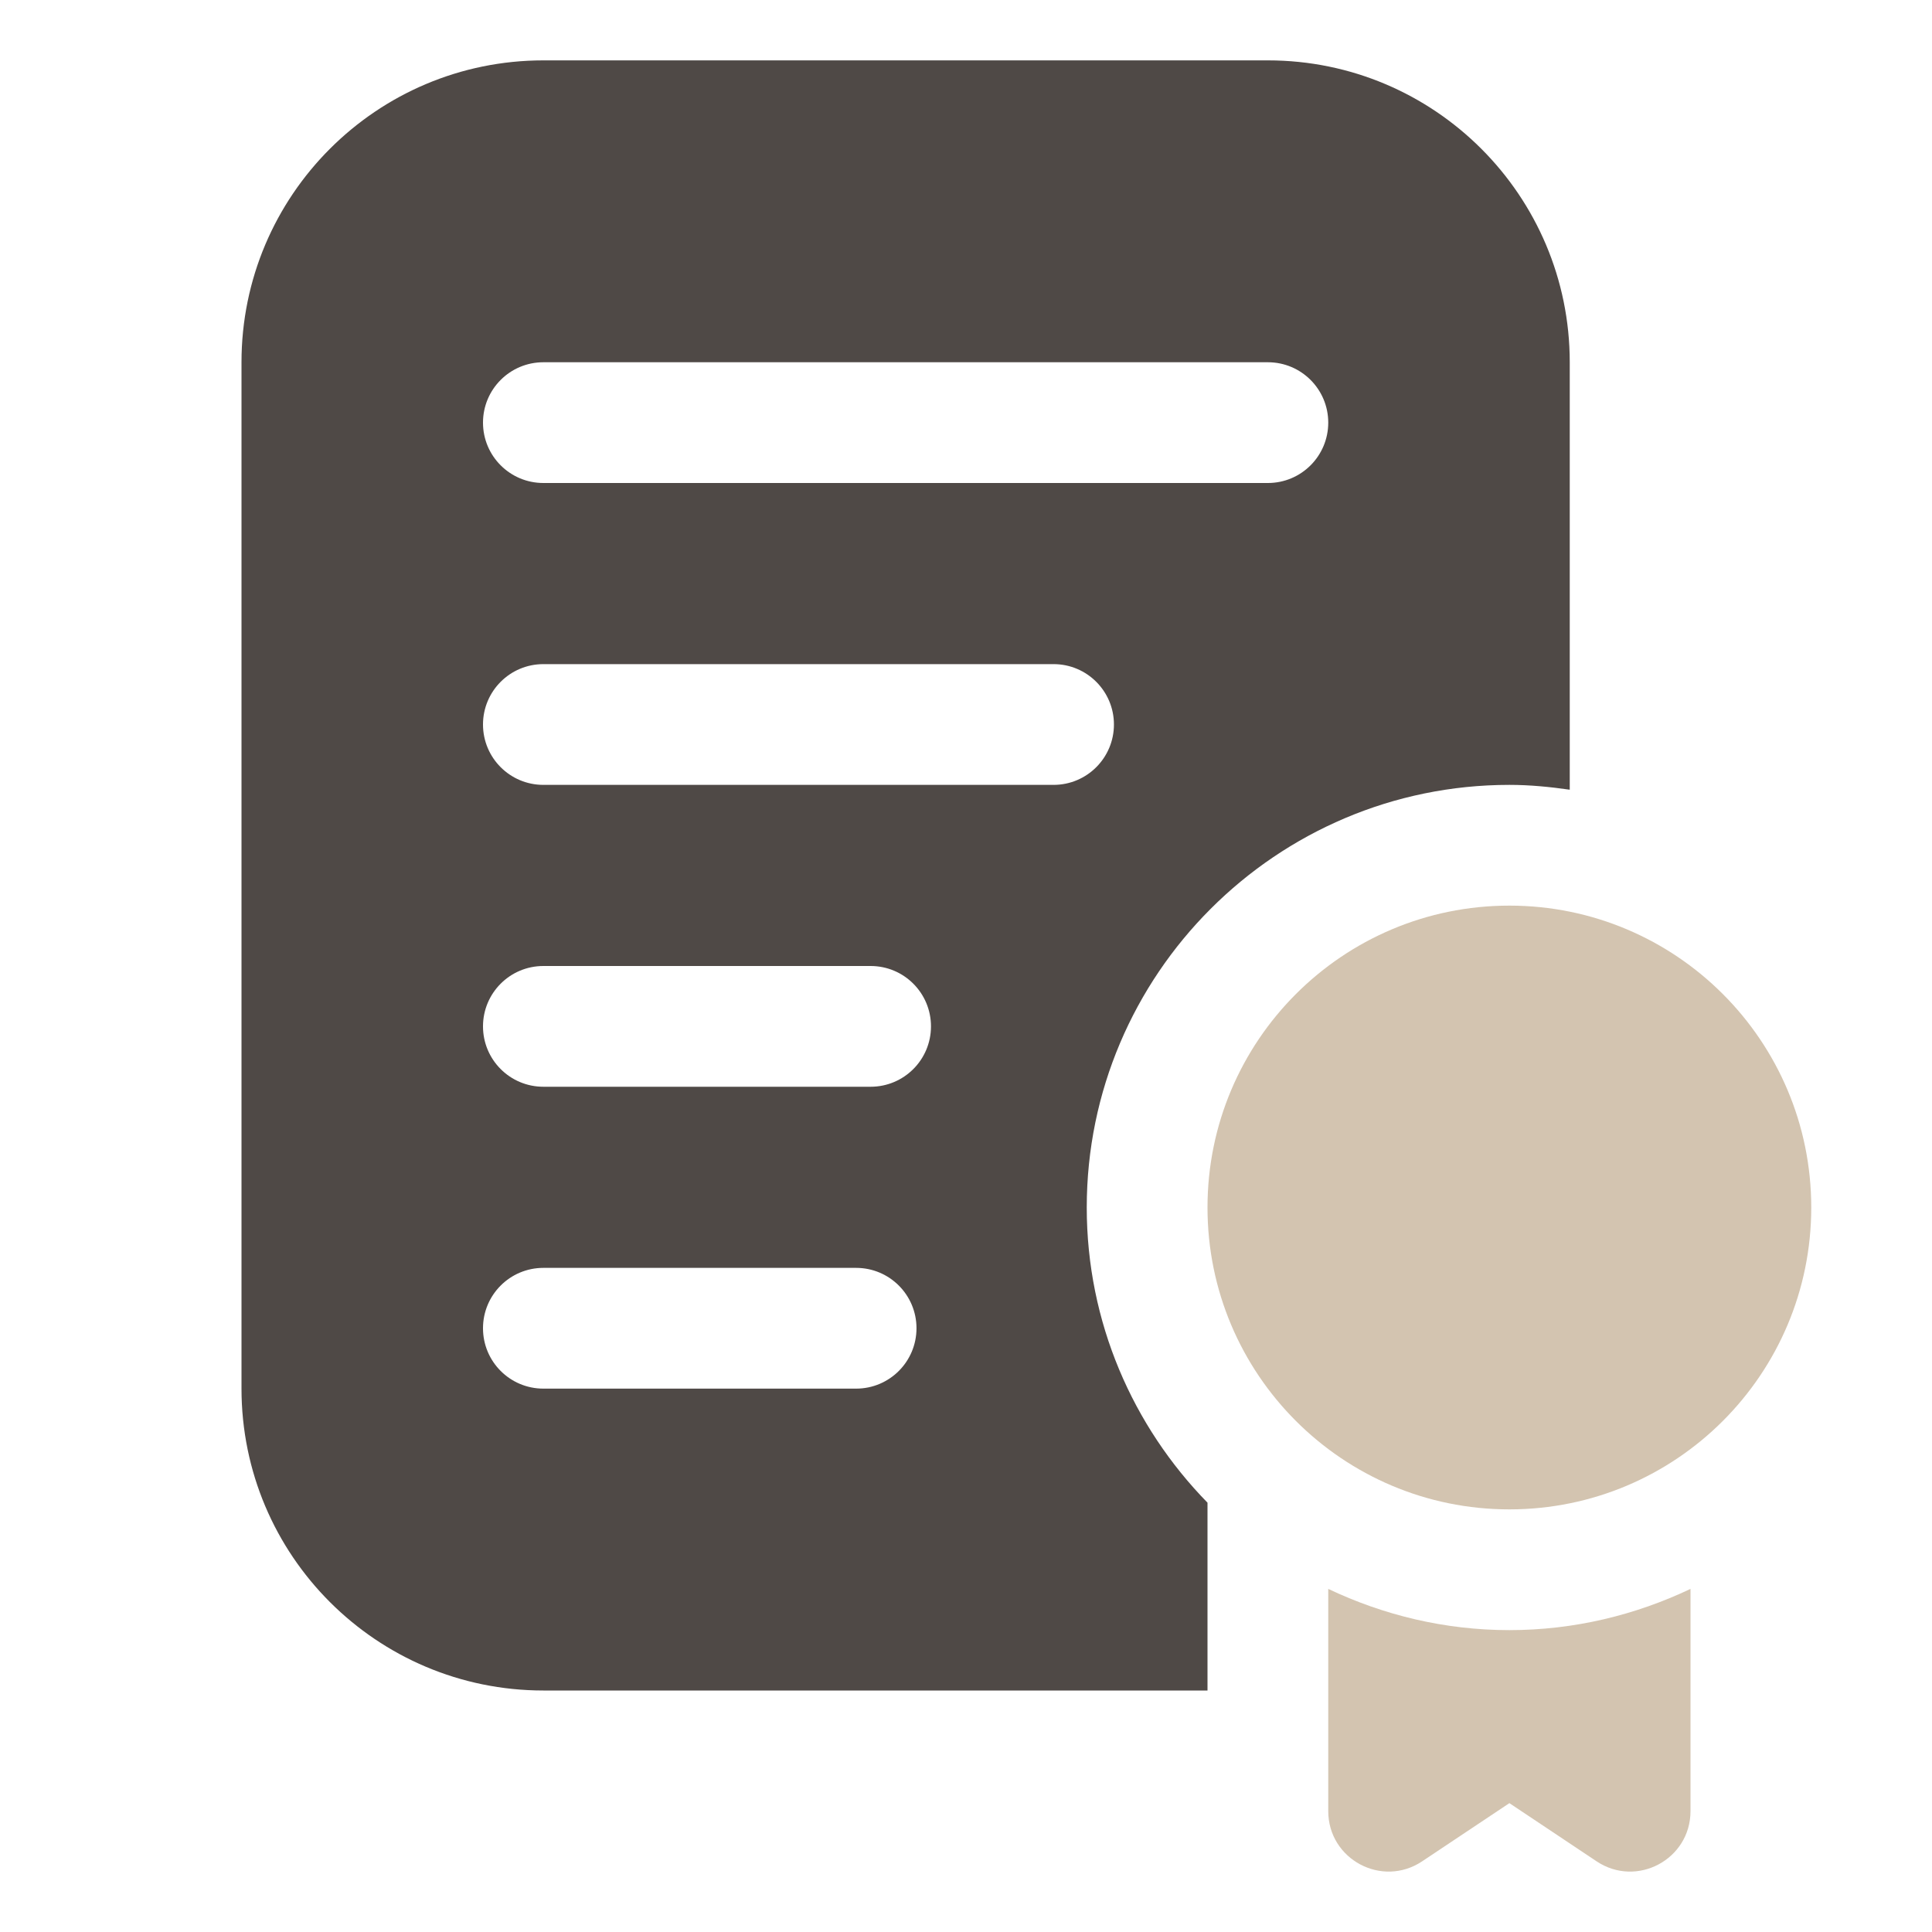
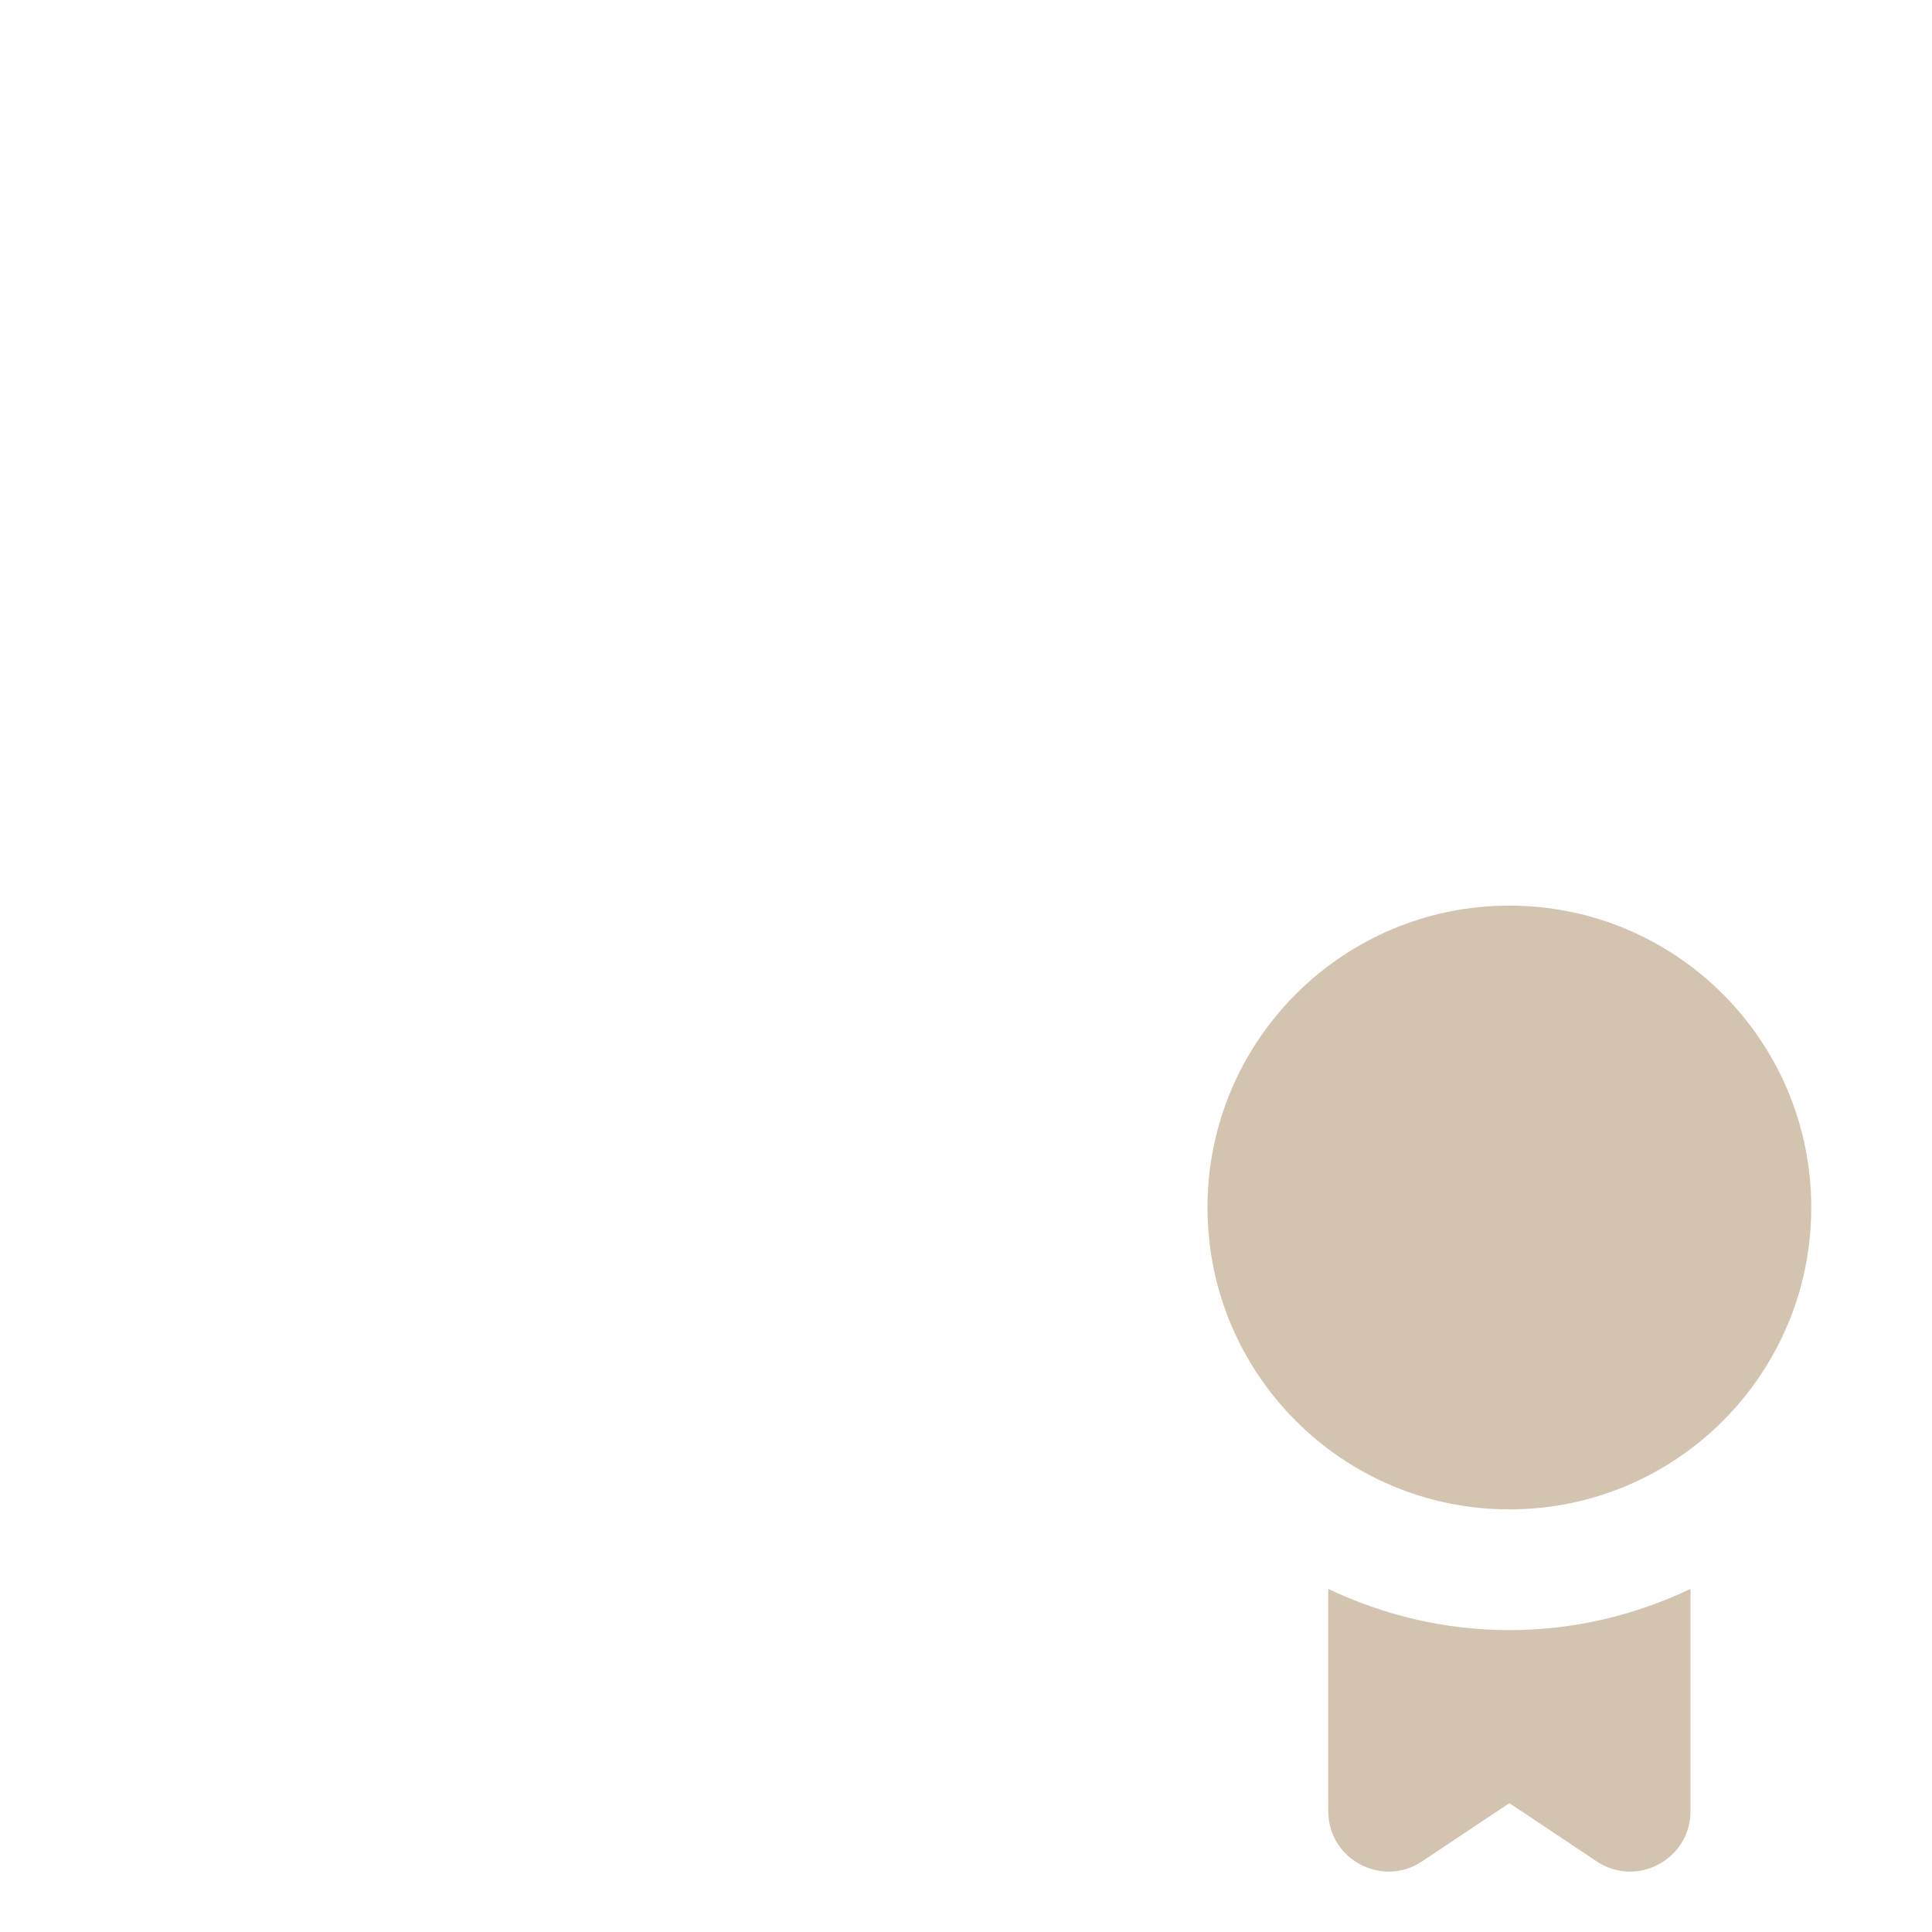
<svg xmlns="http://www.w3.org/2000/svg" width="56" height="56" viewBox="0 0 56 56" fill="none">
-   <path d="M36.75 1.75H15.75C10.918 1.75 7 5.668 7 10.5V40.25C7 45.082 10.918 49 15.75 49H35V43.556C32.839 41.346 31.5 38.327 31.5 35C31.5 28.245 36.997 22.75 43.75 22.75C44.345 22.75 44.926 22.808 45.5 22.89V10.5C45.5 5.668 41.582 1.75 36.75 1.75ZM24.815 40.25H15.75C14.782 40.25 14 39.466 14 38.5C14 37.534 14.782 36.75 15.75 36.75H24.815C25.783 36.75 26.565 37.534 26.565 38.5C26.565 39.466 25.783 40.25 24.815 40.25ZM25.235 31.5H15.75C14.782 31.5 14 30.716 14 29.75C14 28.784 14.782 28 15.75 28H25.235C26.203 28 26.985 28.784 26.985 29.75C26.985 30.716 26.203 31.5 25.235 31.5ZM30.538 22.75H15.75C14.782 22.75 14 21.966 14 21C14 20.034 14.782 19.25 15.75 19.25H30.538C31.505 19.25 32.288 20.034 32.288 21C32.288 21.966 31.505 22.75 30.538 22.75ZM36.75 14H15.75C14.782 14 14 13.216 14 12.25C14 11.284 14.782 10.5 15.75 10.5H36.75C37.718 10.5 38.5 11.284 38.5 12.25C38.5 13.216 37.718 14 36.75 14Z" fill="#4F4946" />
  <path d="M43.75 47.25C41.869 47.25 40.093 46.812 38.5 46.055V52.496C38.5 53.895 40.057 54.728 41.221 53.952L43.75 52.265L46.279 53.952C47.443 54.728 49 53.895 49 52.496V46.055C47.407 46.812 45.631 47.25 43.75 47.25Z" fill="#D3C4B0" />
  <path d="M43.75 43.75C48.583 43.75 52.5 39.833 52.5 35C52.5 30.168 48.583 26.25 43.75 26.25C38.917 26.25 35 30.168 35 35C35 39.833 38.917 43.75 43.75 43.75Z" fill="#D3C4B0" />
</svg>